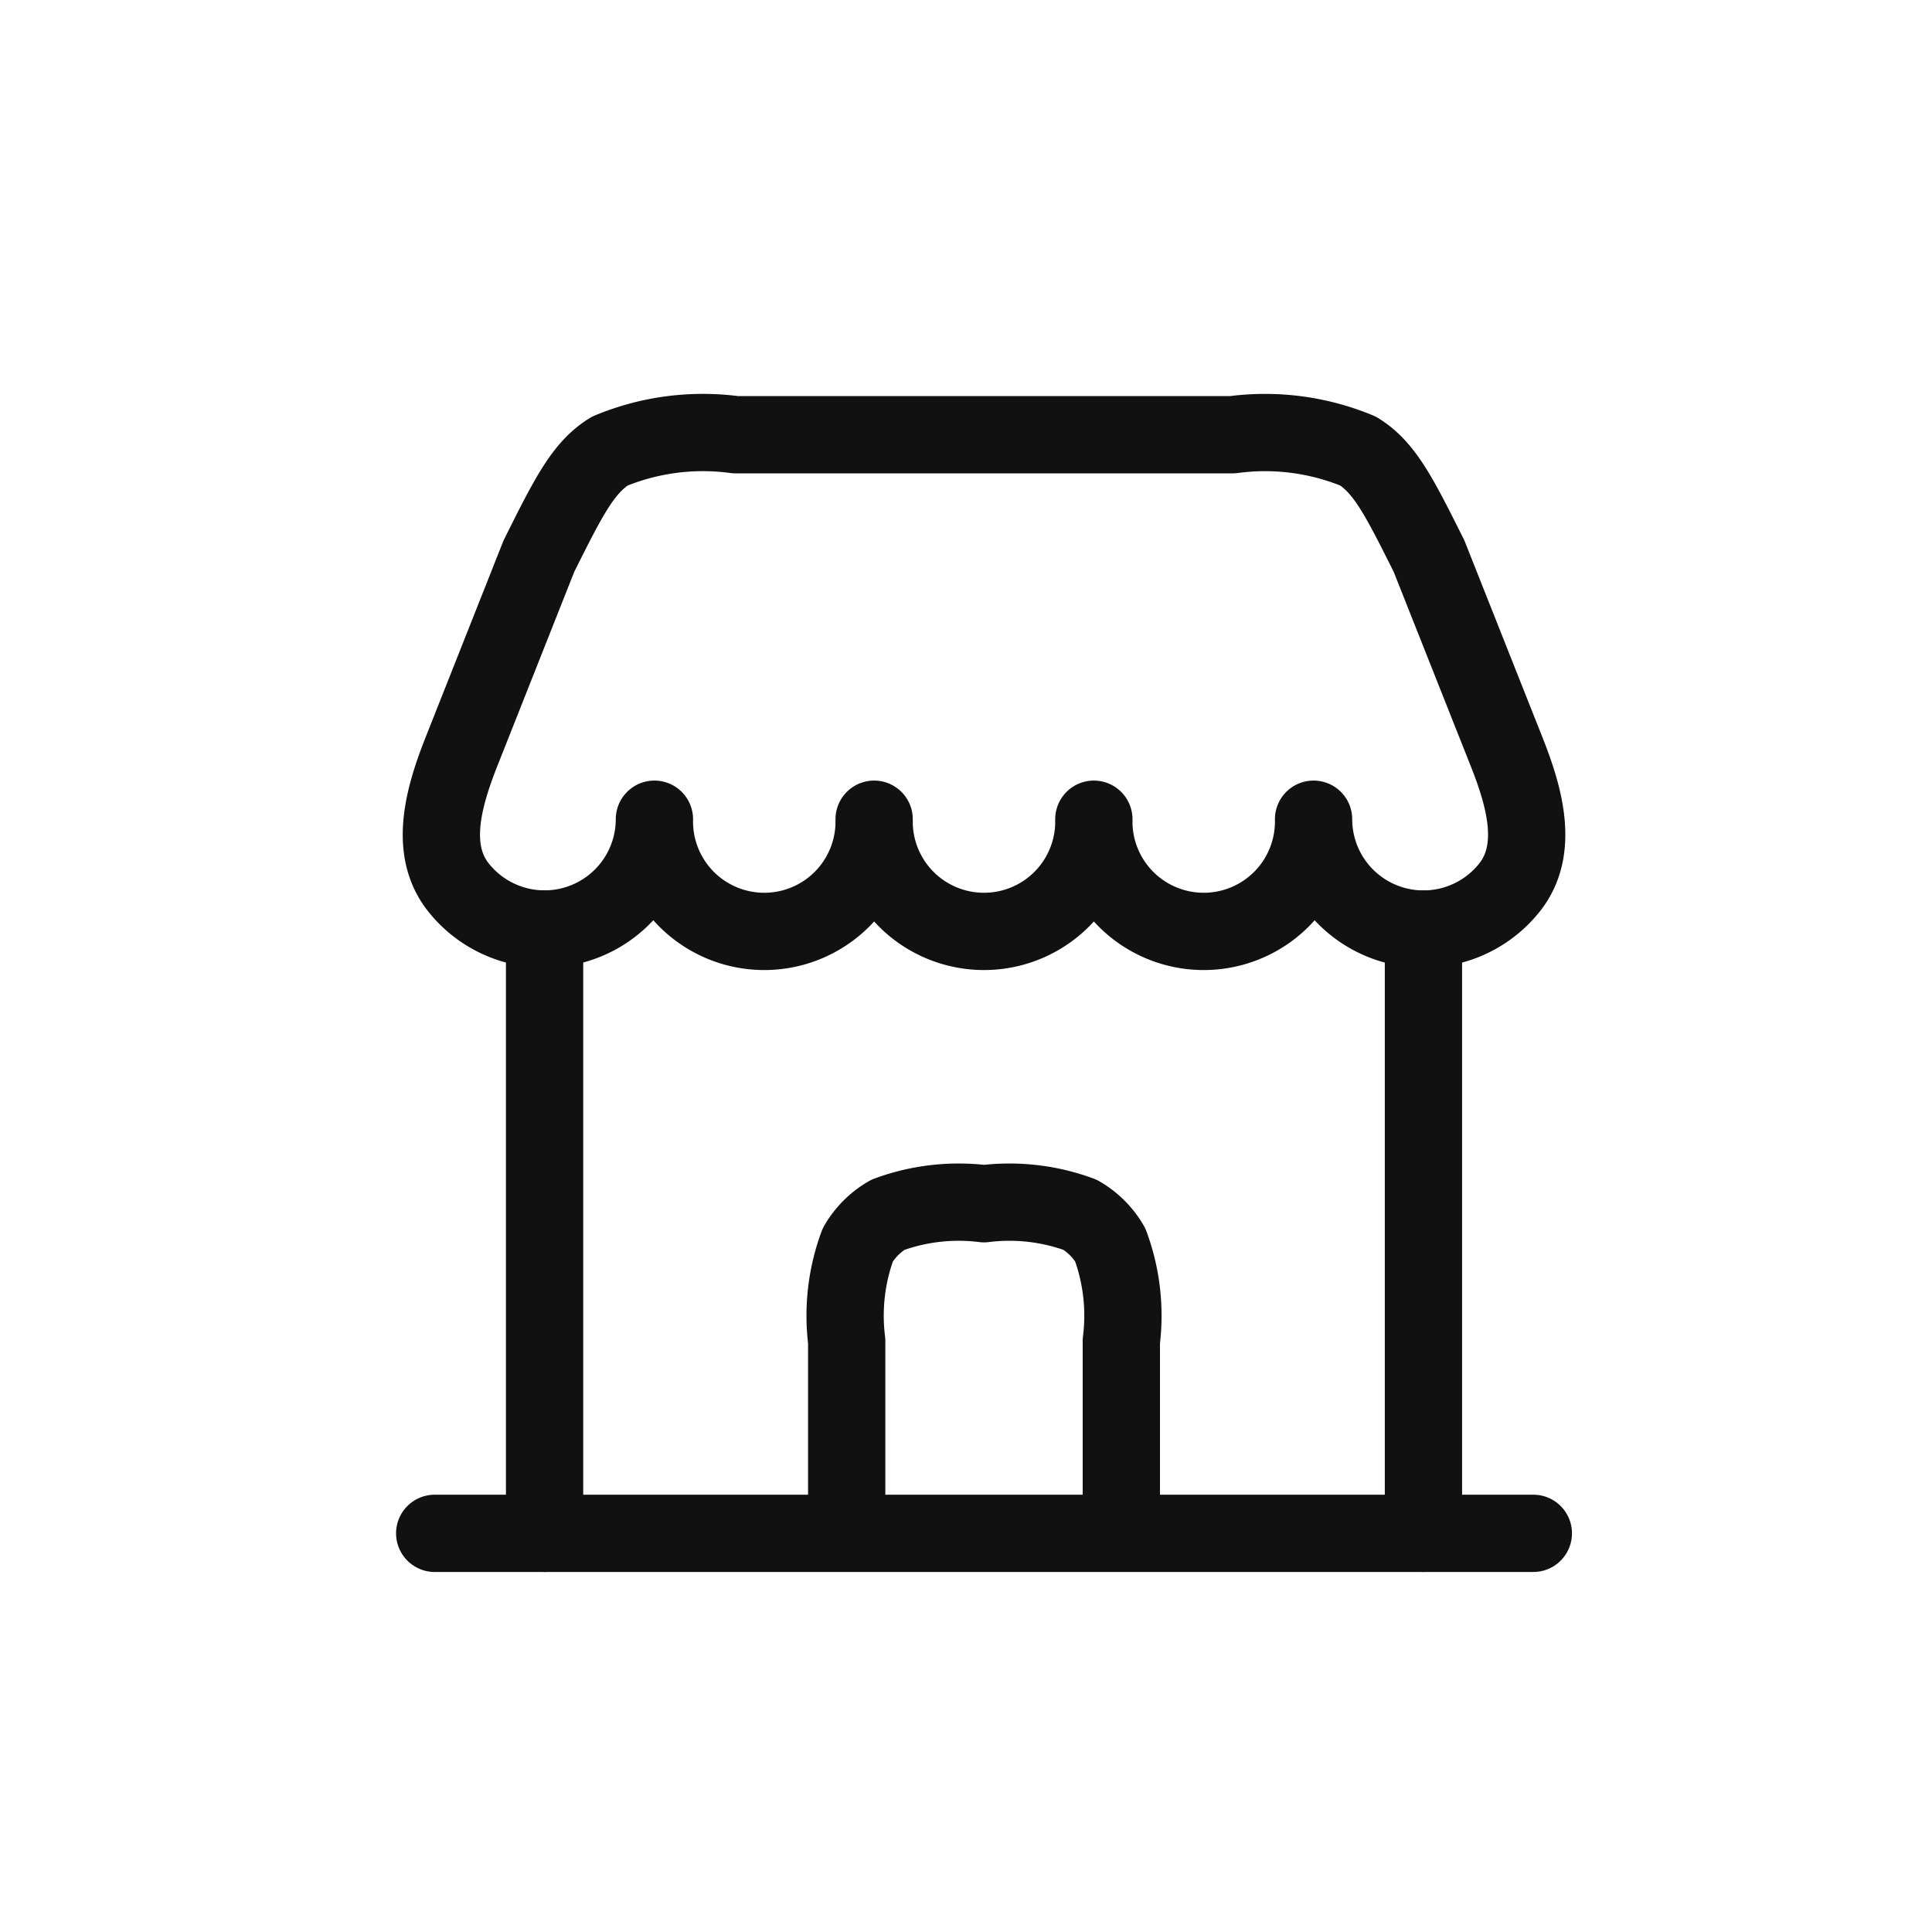
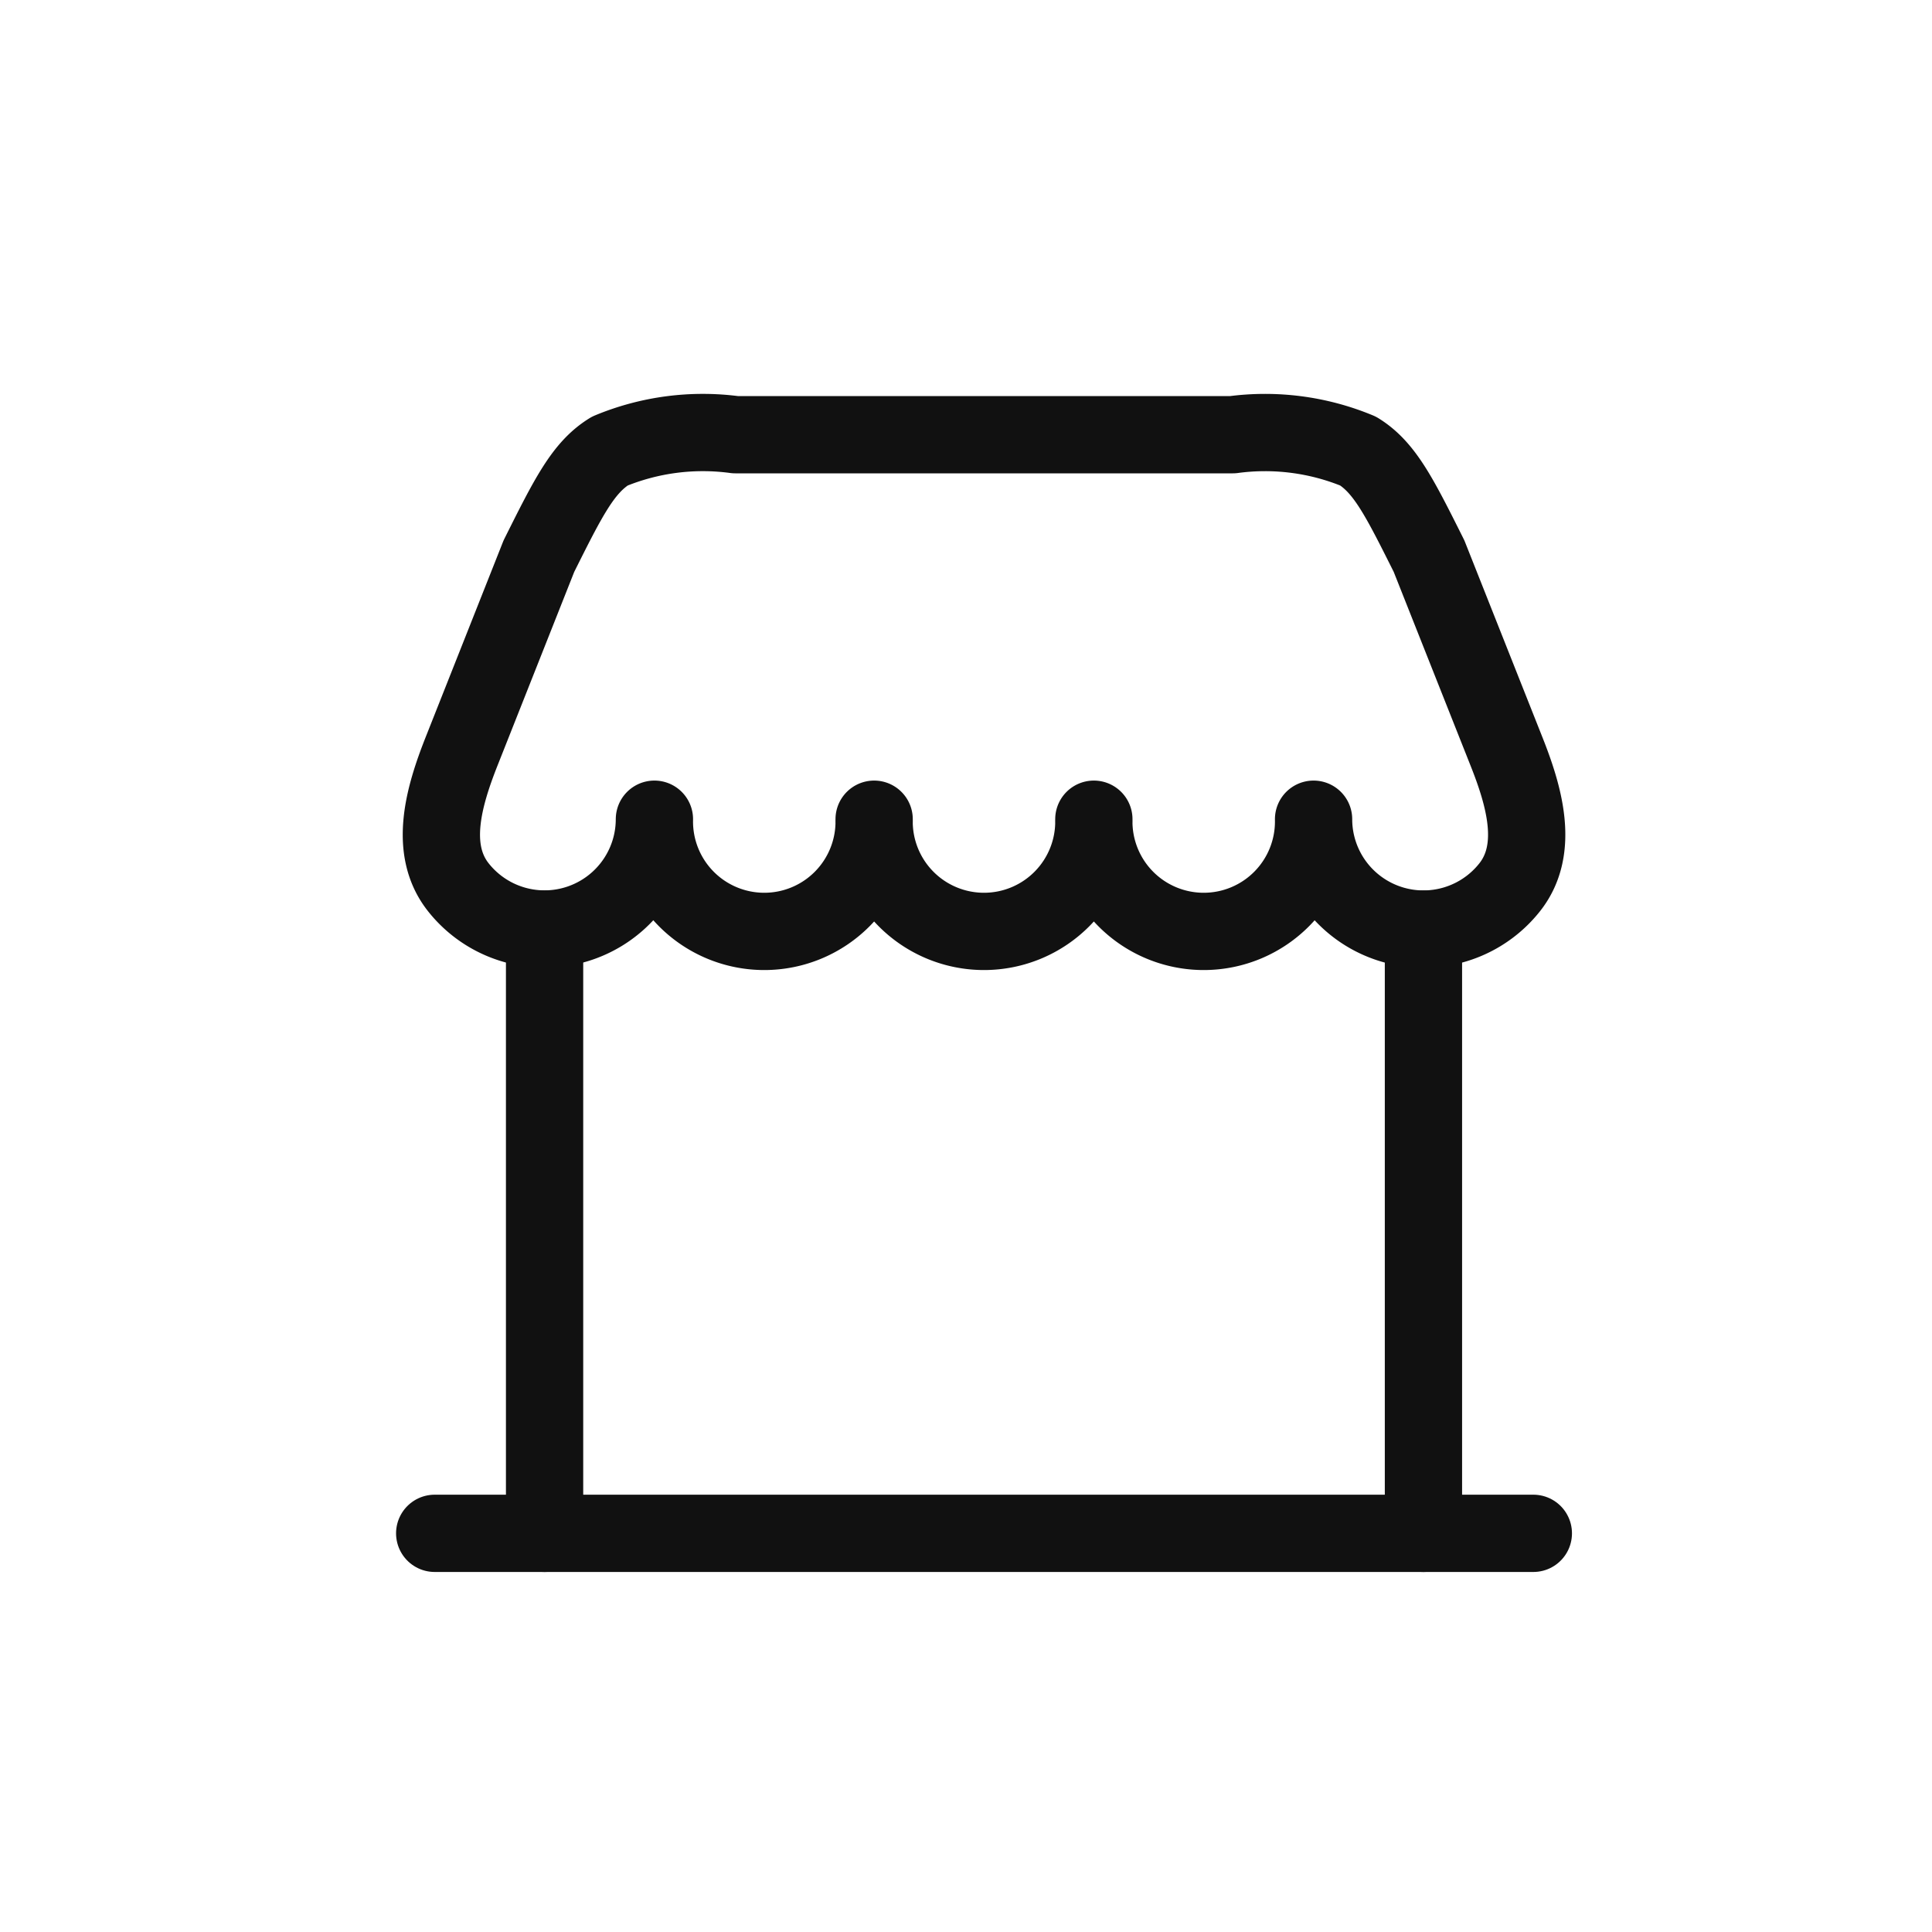
<svg xmlns="http://www.w3.org/2000/svg" width="40" height="40" viewBox="0 0 40 40">
  <defs>
    <style>.a{fill:rgba(255,255,255,0);}.b{fill:none;stroke:#111;stroke-linecap:round;stroke-linejoin:round;stroke-width:1.6px;}</style>
  </defs>
  <g transform="translate(-655 -4630)">
    <rect class="a" width="40" height="40" transform="translate(655 4630)" />
    <g transform="translate(-199 4035)">
      <path class="b" d="M24.746,22H2" transform="translate(861 604.746)" />
      <path class="b" d="M20,23.51V11" transform="translate(863.471 603.236)" />
      <path class="b" d="M4,23.51V11" transform="translate(861.275 603.236)" />
      <path class="b" d="M18.506,2H8.207a5.024,5.024,0,0,0-2.6.34c-.55.34-.856.951-1.467,2.175L2.542,8.55c-.369.932-.692,2.031-.071,2.818A2.275,2.275,0,0,0,6.532,9.961a2.275,2.275,0,1,0,4.549,0,2.275,2.275,0,1,0,4.549,0,2.275,2.275,0,1,0,4.549,0,2.275,2.275,0,0,0,4.062,1.407c.621-.787.3-1.886-.071-2.818l-1.6-4.035c-.612-1.224-.918-1.835-1.467-2.175A5.024,5.024,0,0,0,18.506,2Z" transform="translate(861.017 602)" />
-       <path class="b" d="M9.5,22.255V18.843a4.226,4.226,0,0,1,.229-1.99,1.706,1.706,0,0,1,.624-.624A4.225,4.225,0,0,1,12.343,16a4.225,4.225,0,0,1,1.99.229,1.705,1.705,0,0,1,.624.624,4.225,4.225,0,0,1,.229,1.99v3.412" transform="translate(862.03 603.922)" />
    </g>
  </g>
</svg>